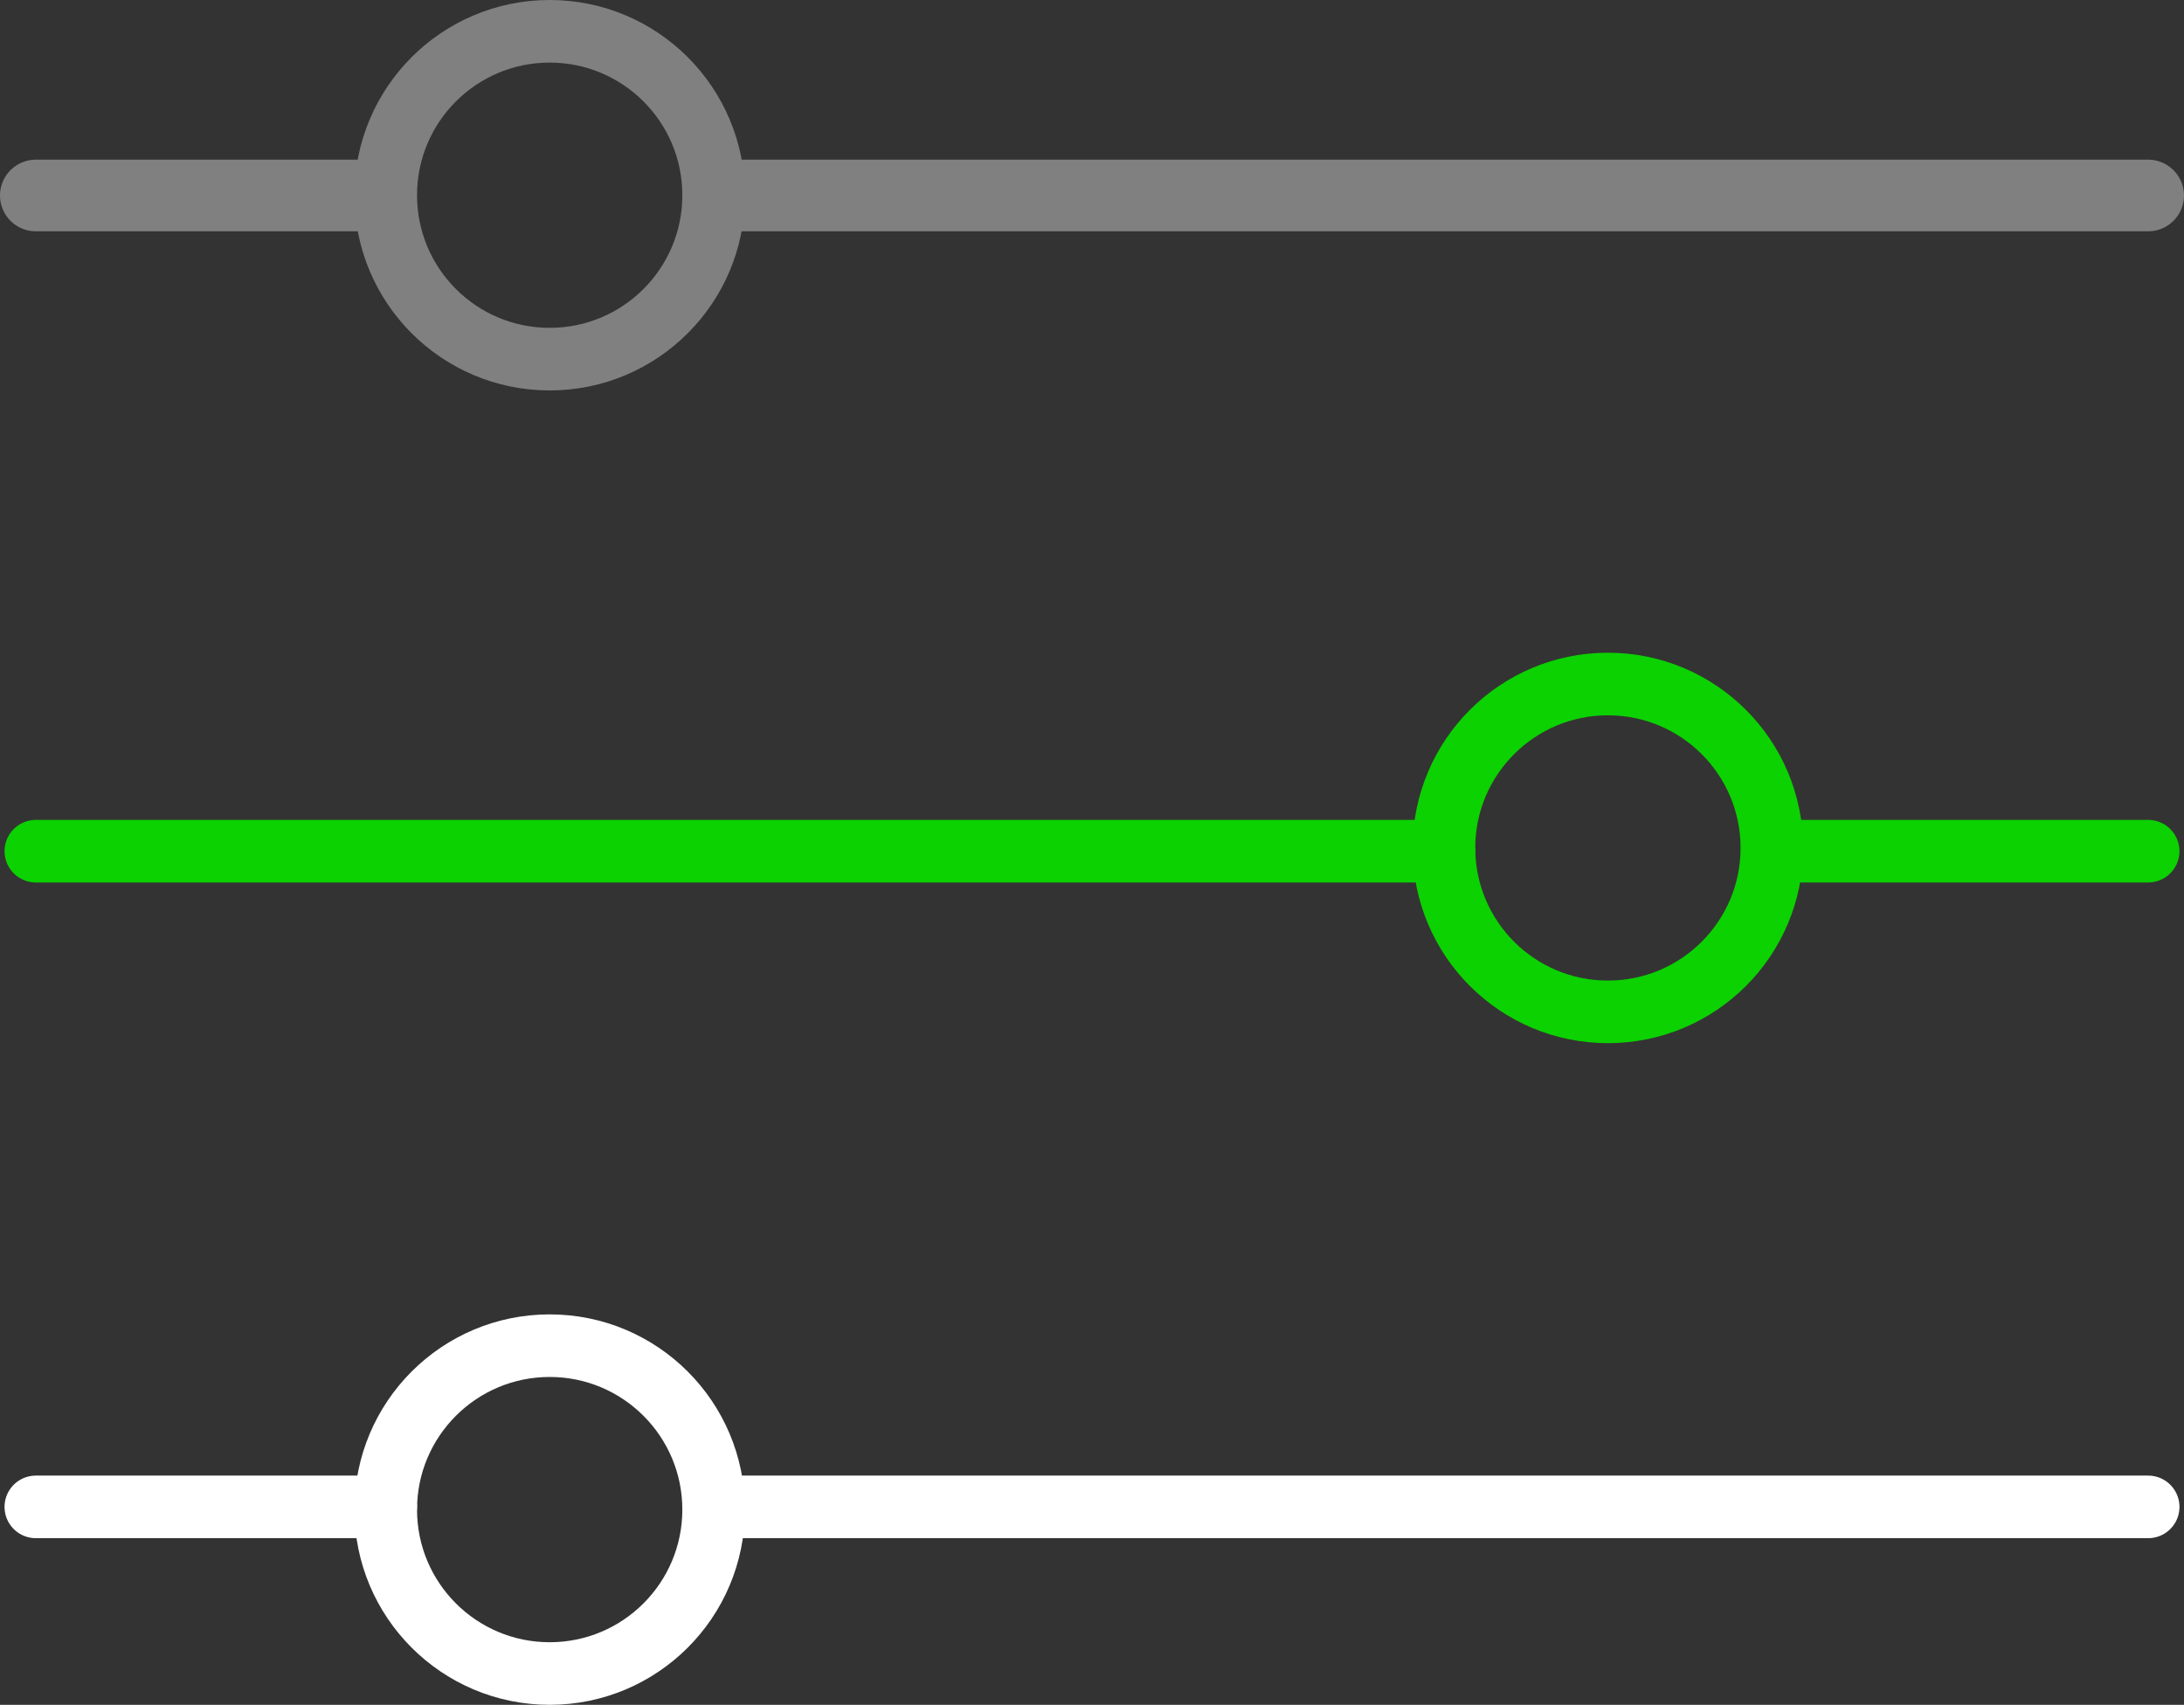
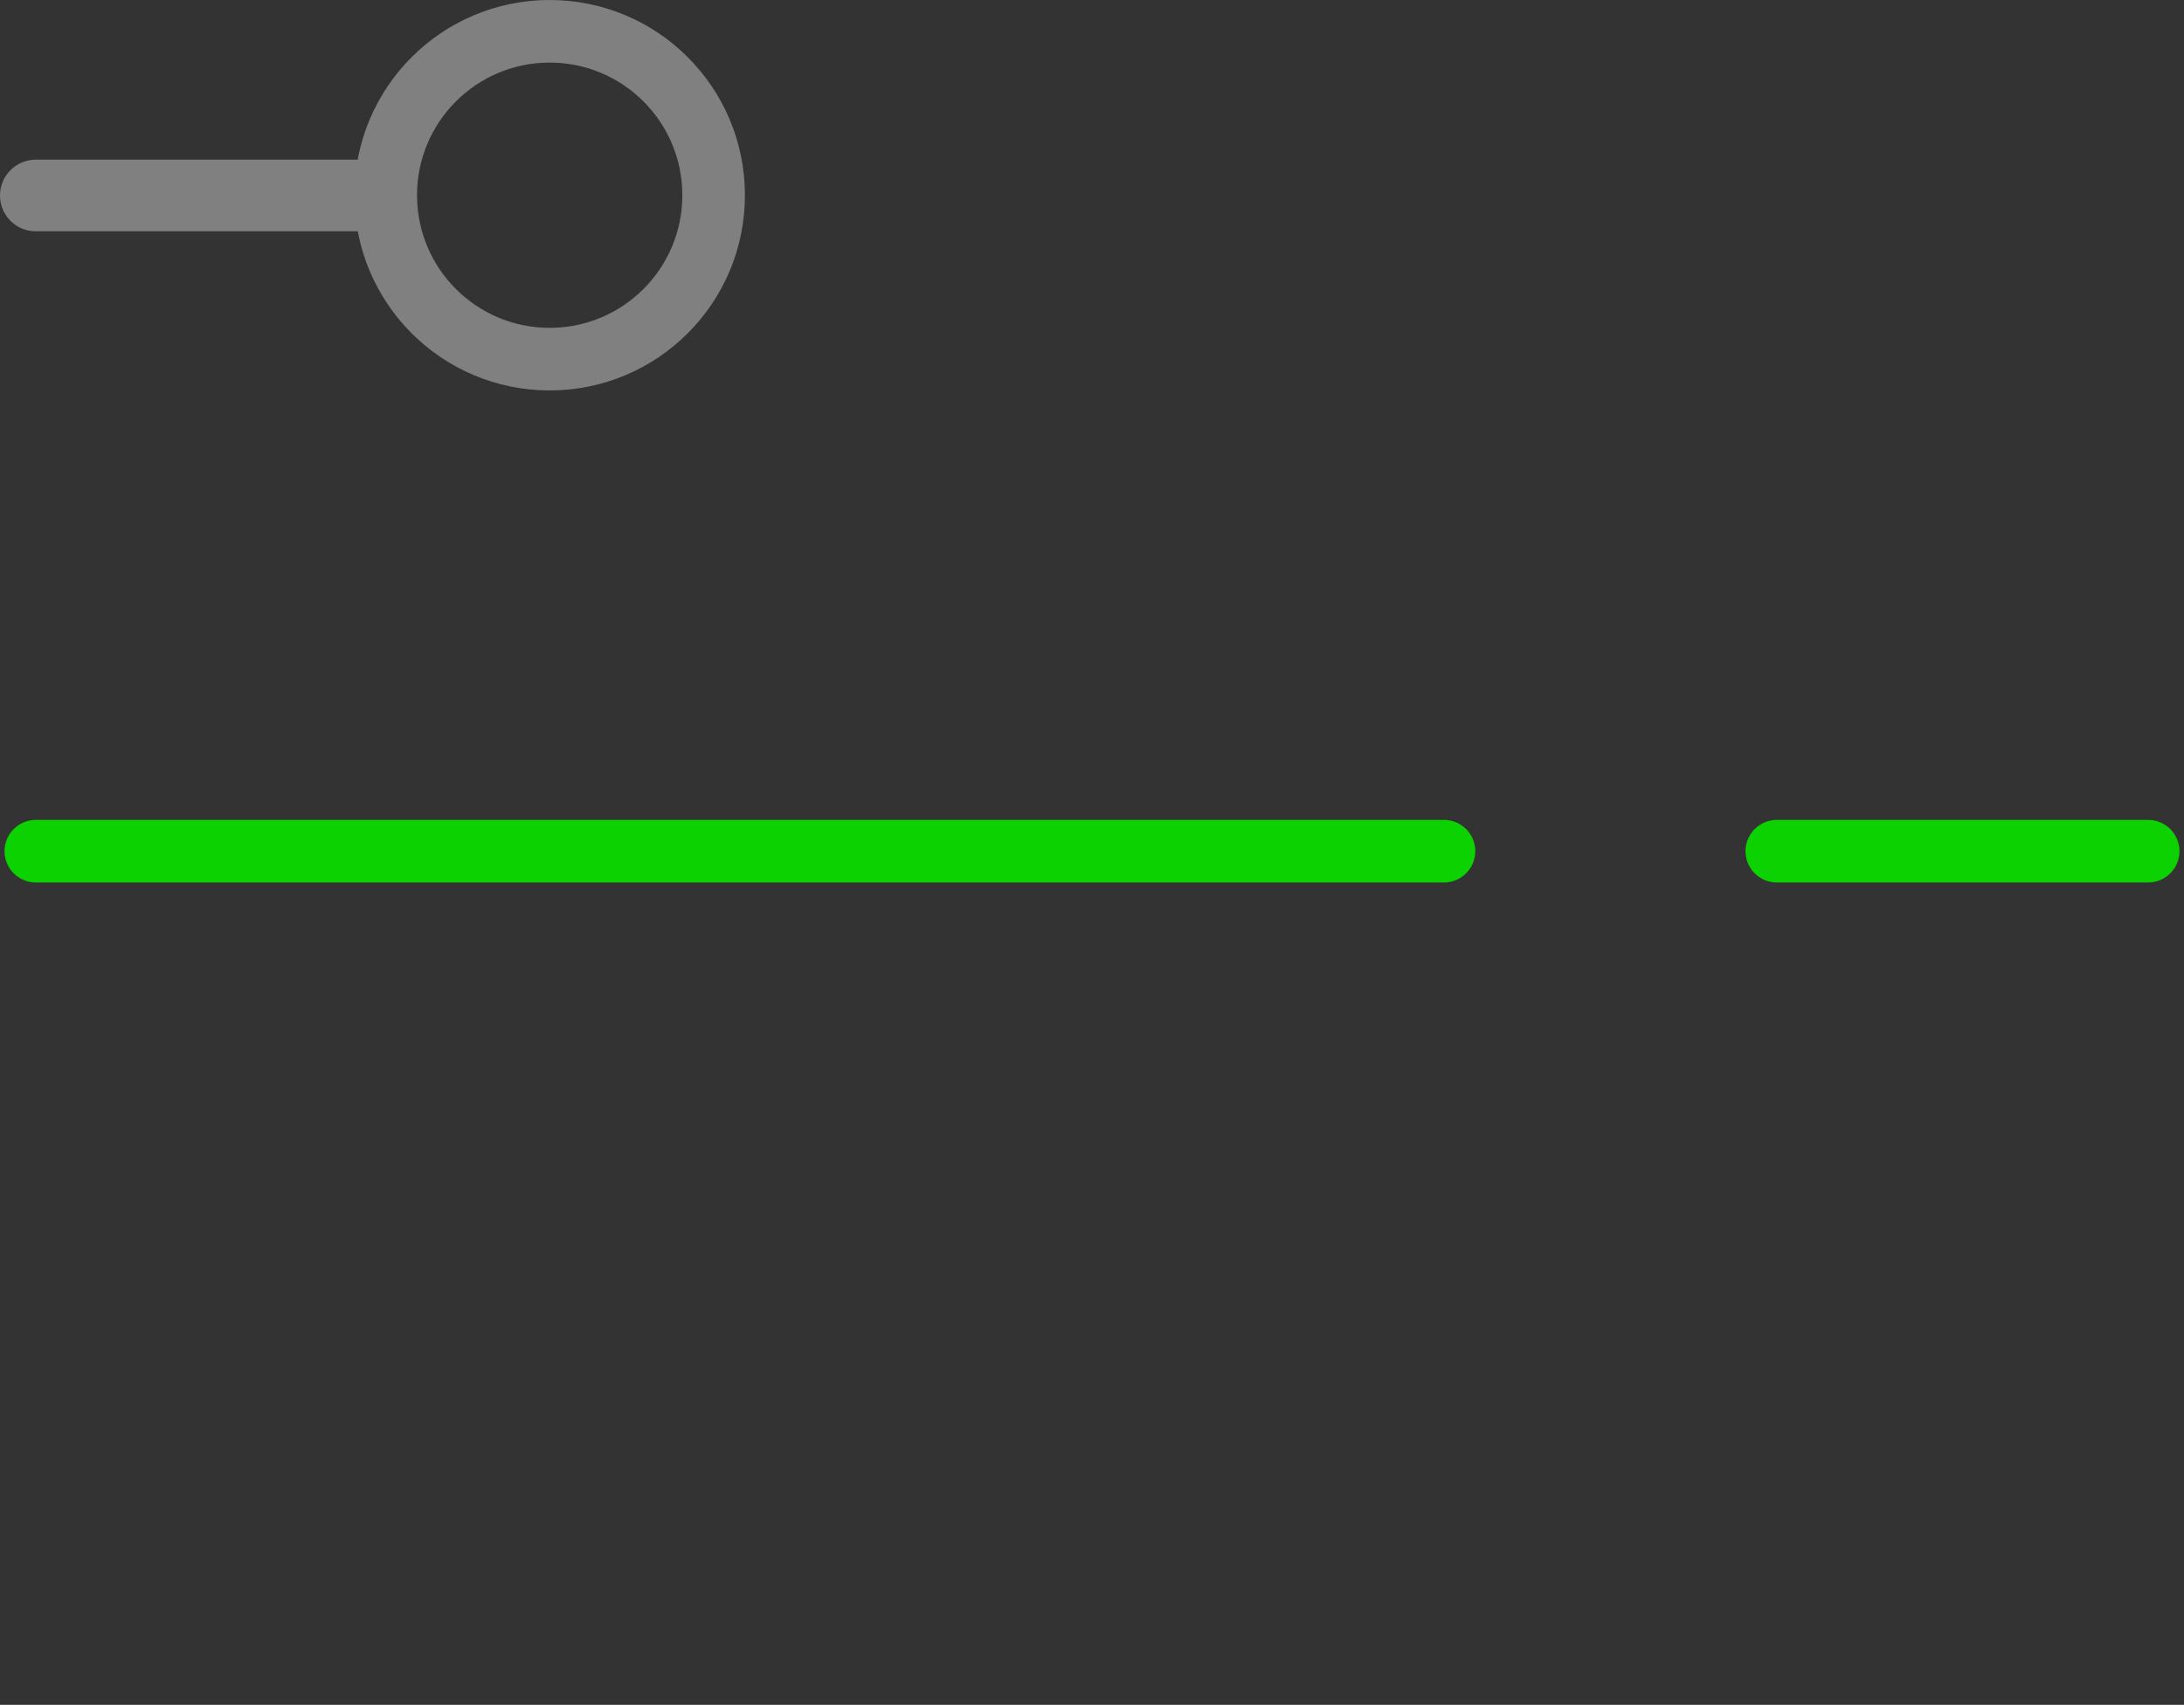
<svg xmlns="http://www.w3.org/2000/svg" width="73.266" height="57.2" viewBox="0 0 73.266 57.2">
  <rect x="0" y="0" width="73.266" height="57.2" fill="#333333" stroke="none" />
  <g id="Group_67" data-name="Group 67" transform="translate(-350.754 -4099.45)">
    <line id="Line_26" data-name="Line 26" x2="12.457" transform="translate(410.36 4128.009)" fill="none" stroke="#0bd200" stroke-linecap="round" stroke-miterlimit="10" stroke-width="2.1" />
    <line id="Line_27" data-name="Line 27" x2="47.238" transform="translate(351.956 4128.009)" fill="none" stroke="#0bd200" stroke-linecap="round" stroke-miterlimit="10" stroke-width="2.1" />
-     <line id="Line_28" data-name="Line 28" x2="48.124" transform="translate(374.694 4150.009)" fill="none" stroke="#fff" stroke-linecap="round" stroke-miterlimit="10" stroke-width="2.1" />
-     <line id="Line_29" data-name="Line 29" x2="11.738" transform="translate(351.956 4150.009)" fill="none" stroke="#fff" stroke-linecap="round" stroke-miterlimit="10" stroke-width="2.1" />
-     <line id="Line_30" data-name="Line 30" x2="47.89" transform="translate(374.927 4106.009)" fill="none" stroke="gray" stroke-linecap="round" stroke-miterlimit="10" stroke-width="2.404" />
    <line id="Line_31" data-name="Line 31" x2="11.504" transform="translate(351.956 4106.009)" fill="none" stroke="gray" stroke-linecap="round" stroke-miterlimit="10" stroke-width="2.404" />
    <circle id="Ellipse_9" data-name="Ellipse 9" cx="5.5" cy="5.5" r="5.5" transform="translate(363.694 4100.5)" fill="none" stroke="gray" stroke-linecap="round" stroke-miterlimit="10" stroke-width="2.1" />
-     <circle id="Ellipse_10" data-name="Ellipse 10" cx="5.5" cy="5.5" r="5.5" transform="translate(399.194 4122.4)" fill="none" stroke="#0bd200" stroke-linecap="round" stroke-miterlimit="10" stroke-width="2.1" />
-     <circle id="Ellipse_11" data-name="Ellipse 11" cx="5.5" cy="5.5" r="5.5" transform="translate(363.694 4144.6)" fill="none" stroke="#fff" stroke-linecap="round" stroke-miterlimit="10" stroke-width="2.1" />
  </g>
</svg>